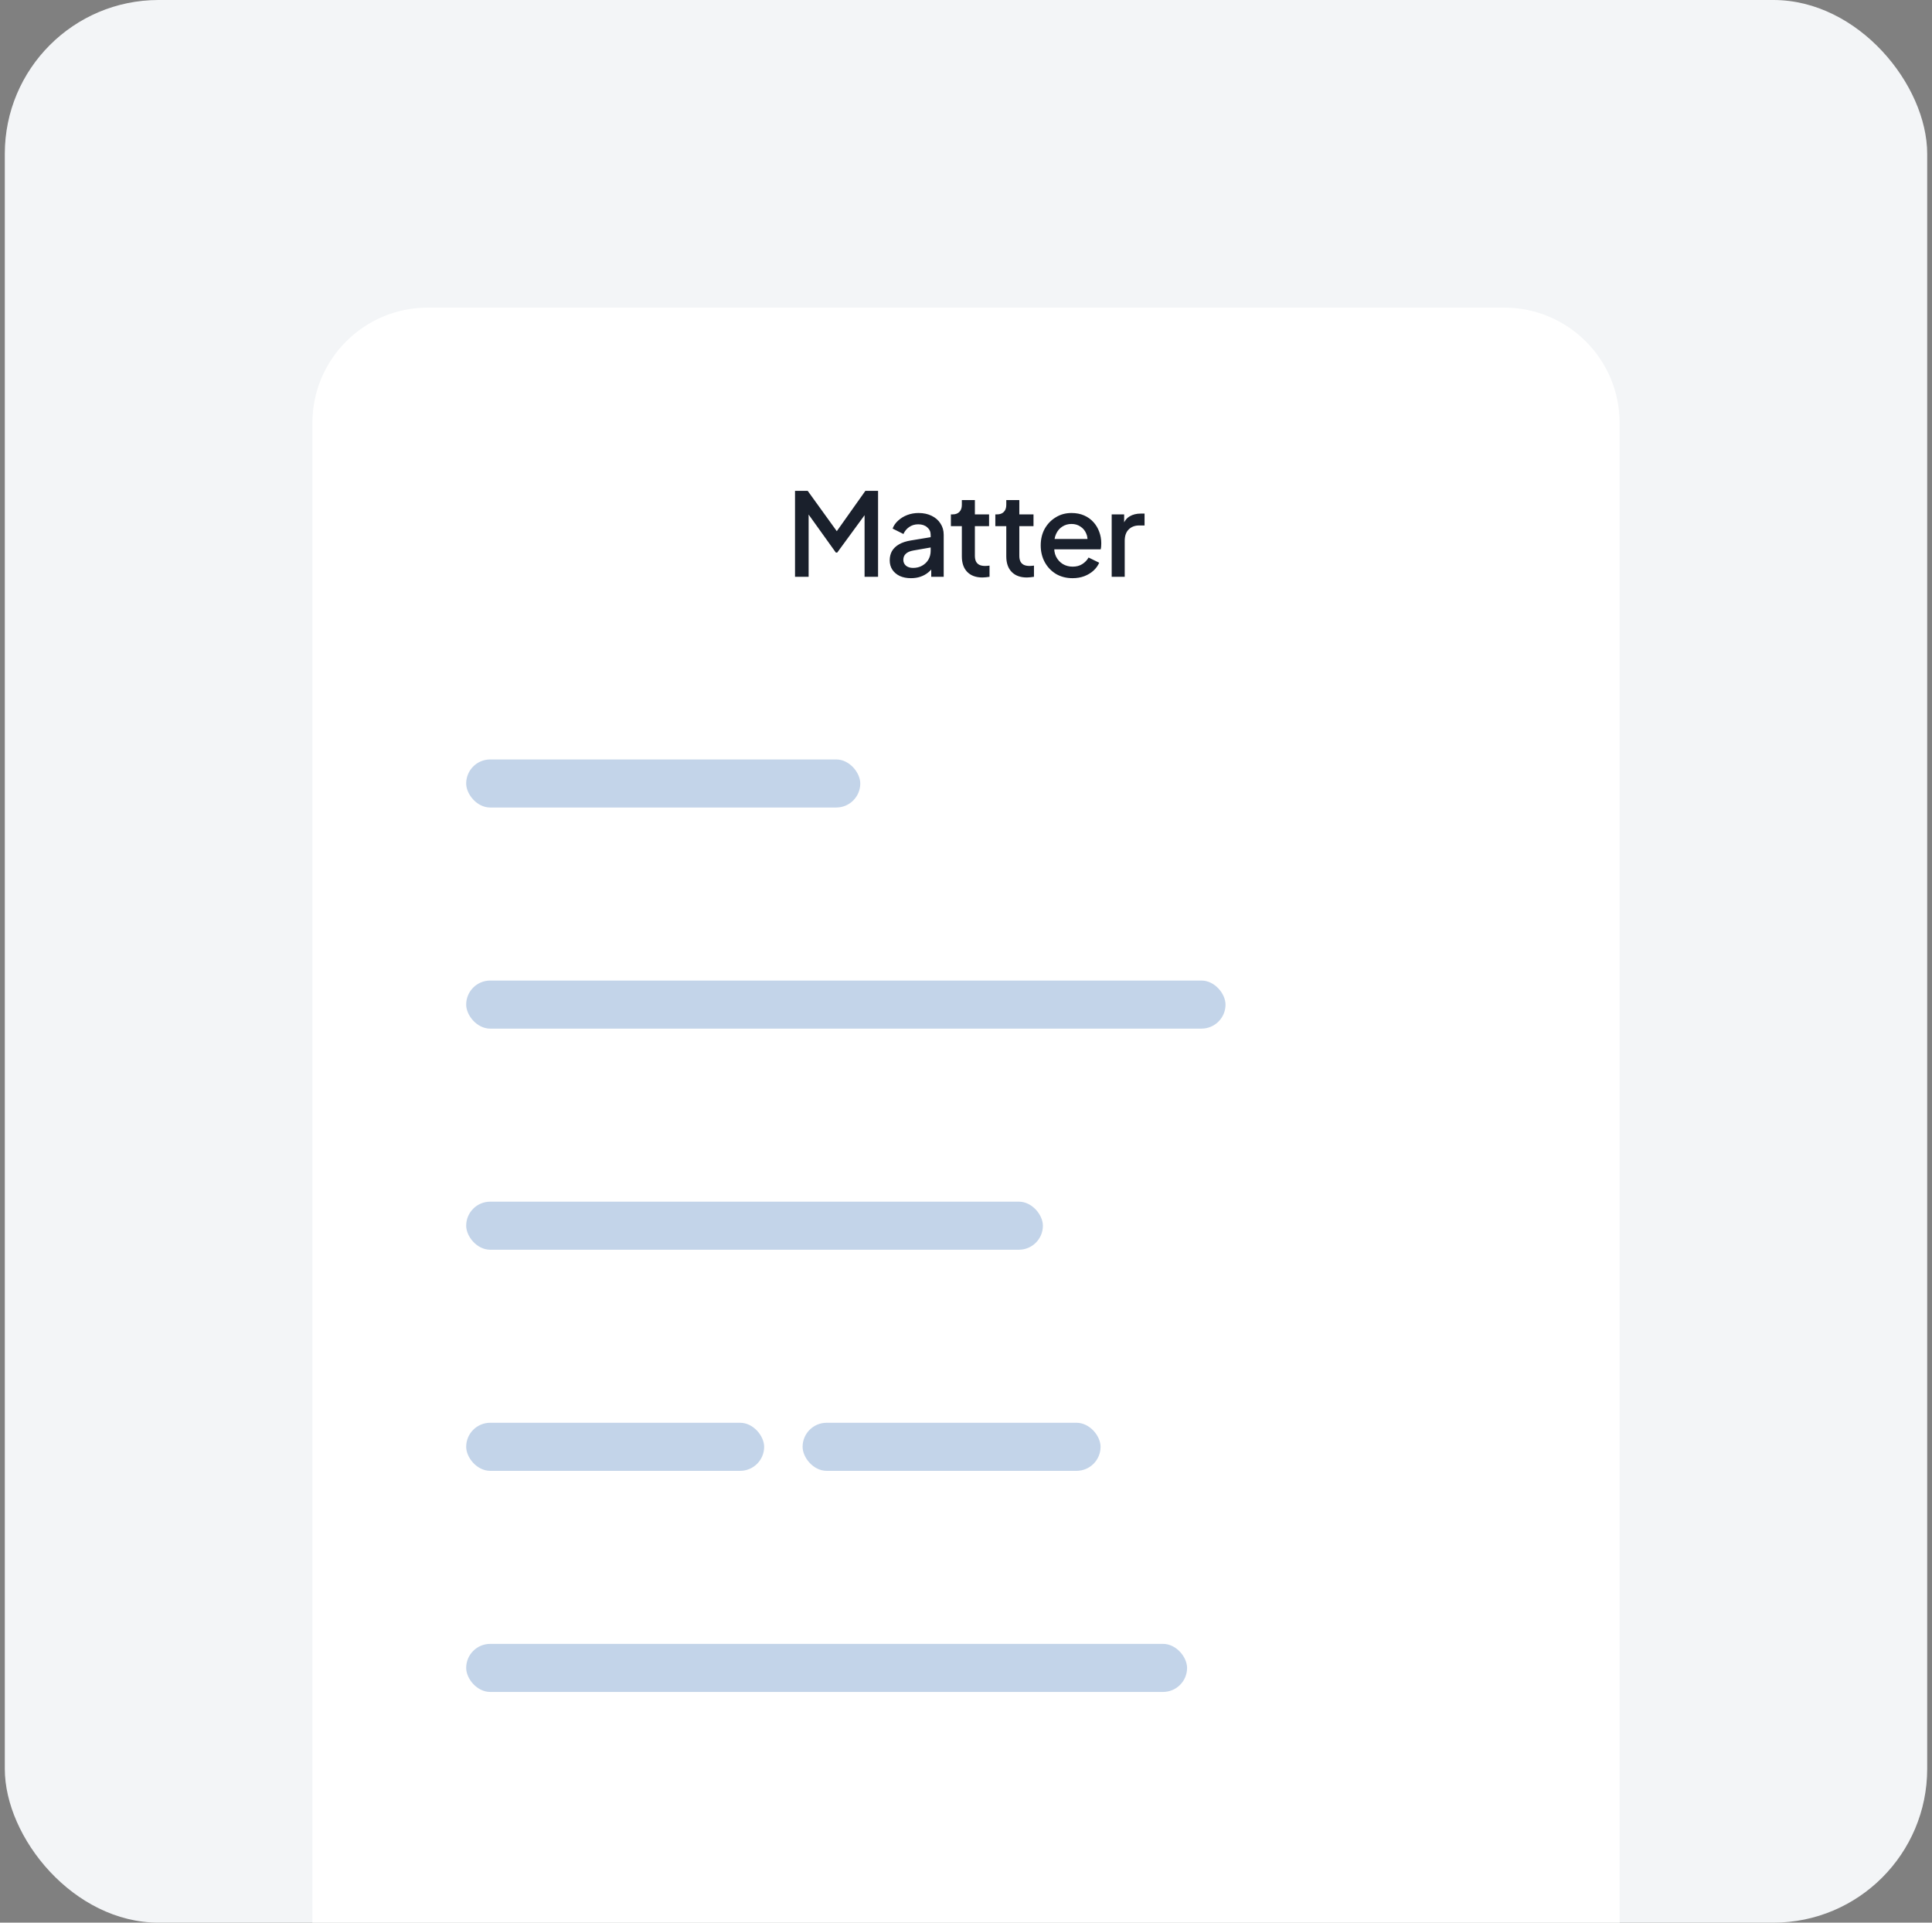
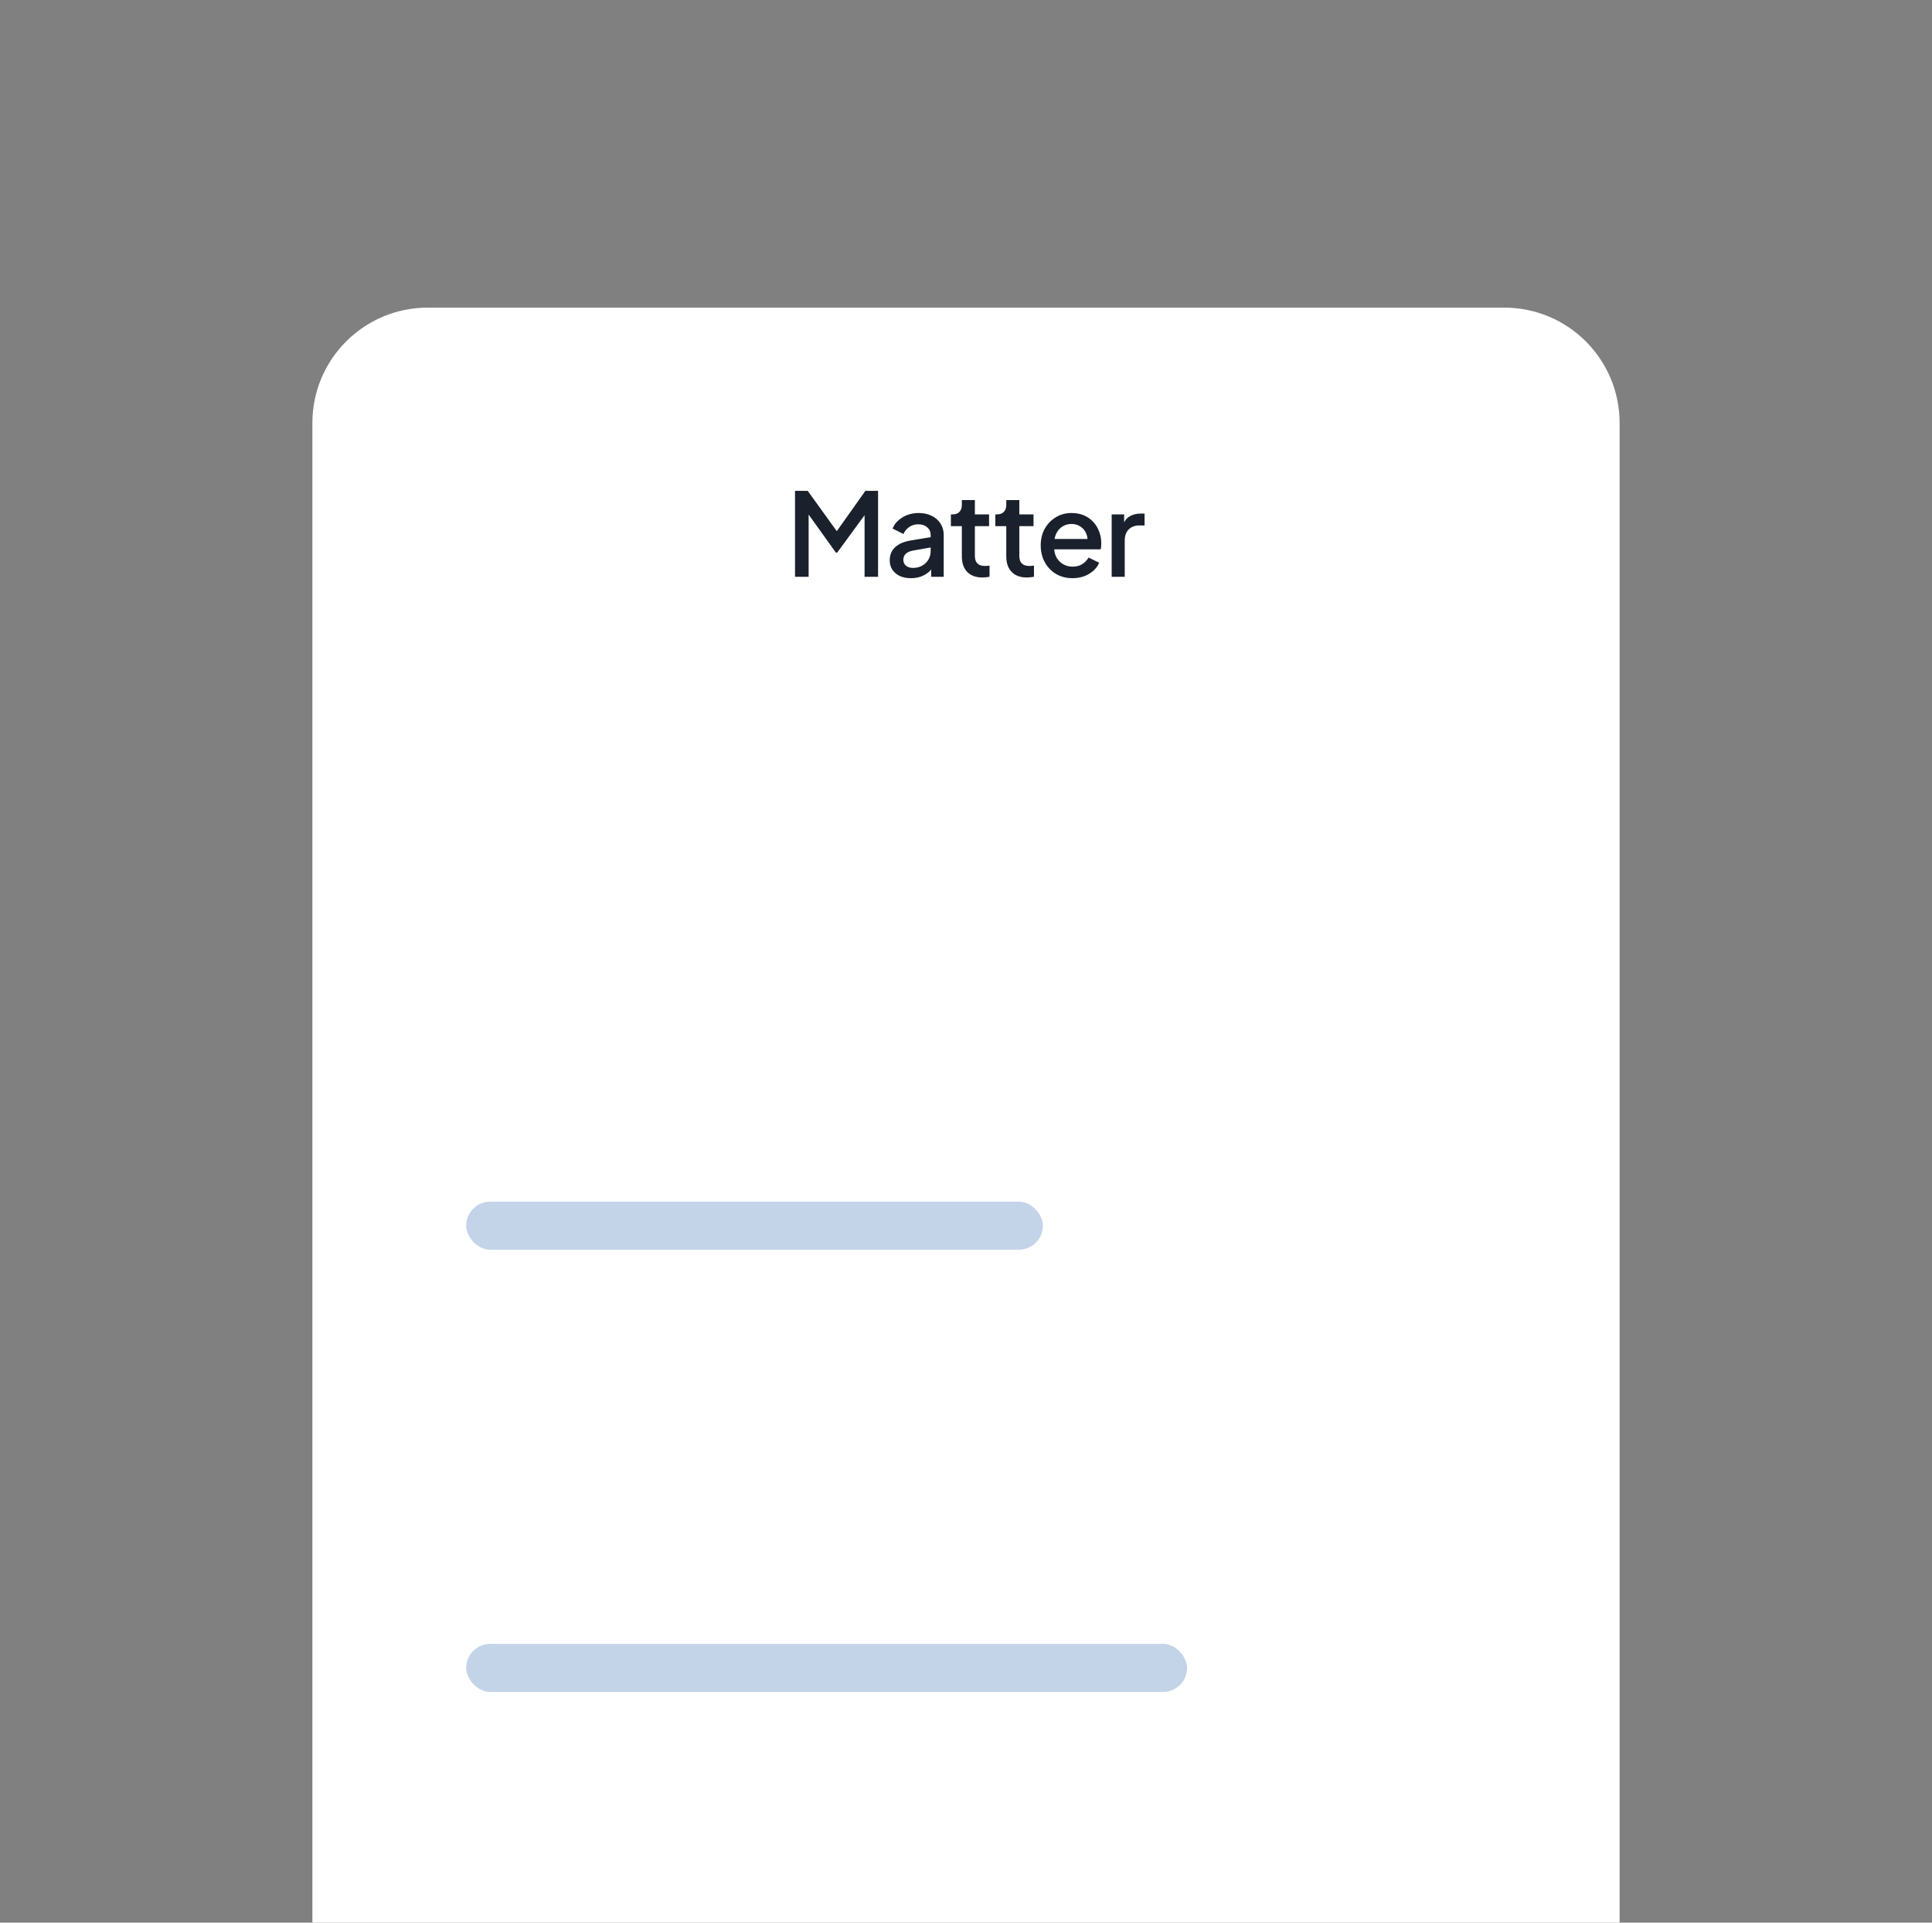
<svg xmlns="http://www.w3.org/2000/svg" width="201" height="200" viewBox="0 0 201 200" fill="none">
  <rect x="0" y="0" width="201" height="200" fill="#808080" stroke="none" />
-   <rect x="0.5" width="200" height="200" rx="16" fill="#F3F5F7" />
  <path d="M32.5 44C32.5 37.373 37.873 32 44.5 32H156.5C163.127 32 168.5 37.373 168.5 44V200H32.5V44Z" fill="white" />
  <path d="M82.712 60V51.06H84.031L87.391 55.716H86.731L90.031 51.06H91.352V60H89.948V52.728L90.475 52.872L87.103 57.48H86.96L83.659 52.872L84.127 52.728V60H82.712ZM94.772 60.144C94.332 60.144 93.944 60.068 93.608 59.916C93.28 59.756 93.024 59.54 92.84 59.268C92.656 58.988 92.564 58.66 92.564 58.284C92.564 57.932 92.64 57.616 92.792 57.336C92.952 57.056 93.196 56.82 93.524 56.628C93.852 56.436 94.264 56.3 94.76 56.22L97.016 55.848V56.916L95.024 57.264C94.664 57.328 94.4 57.444 94.232 57.612C94.064 57.772 93.98 57.98 93.98 58.236C93.98 58.484 94.072 58.688 94.256 58.848C94.448 59 94.692 59.076 94.988 59.076C95.356 59.076 95.676 58.996 95.948 58.836C96.228 58.676 96.444 58.464 96.596 58.2C96.748 57.928 96.824 57.628 96.824 57.3V55.632C96.824 55.312 96.704 55.052 96.464 54.852C96.232 54.644 95.92 54.54 95.528 54.54C95.168 54.54 94.852 54.636 94.58 54.828C94.316 55.012 94.12 55.252 93.992 55.548L92.864 54.984C92.984 54.664 93.18 54.384 93.452 54.144C93.724 53.896 94.04 53.704 94.4 53.568C94.768 53.432 95.156 53.364 95.564 53.364C96.076 53.364 96.528 53.46 96.92 53.652C97.32 53.844 97.628 54.112 97.844 54.456C98.068 54.792 98.18 55.184 98.18 55.632V60H96.884V58.824L97.16 58.86C97.008 59.124 96.812 59.352 96.572 59.544C96.34 59.736 96.072 59.884 95.768 59.988C95.472 60.092 95.14 60.144 94.772 60.144ZM102.216 60.072C101.536 60.072 101.008 59.88 100.632 59.496C100.256 59.112 100.068 58.572 100.068 57.876V54.732H98.928V53.508H99.108C99.412 53.508 99.648 53.42 99.816 53.244C99.984 53.068 100.068 52.828 100.068 52.524V52.02H101.424V53.508H102.9V54.732H101.424V57.816C101.424 58.04 101.46 58.232 101.532 58.392C101.604 58.544 101.72 58.664 101.88 58.752C102.04 58.832 102.248 58.872 102.504 58.872C102.568 58.872 102.64 58.868 102.72 58.86C102.8 58.852 102.876 58.844 102.948 58.836V60C102.836 60.016 102.712 60.032 102.576 60.048C102.44 60.064 102.32 60.072 102.216 60.072ZM106.839 60.072C106.159 60.072 105.631 59.88 105.255 59.496C104.879 59.112 104.691 58.572 104.691 57.876V54.732H103.551V53.508H103.731C104.035 53.508 104.271 53.42 104.439 53.244C104.607 53.068 104.691 52.828 104.691 52.524V52.02H106.047V53.508H107.523V54.732H106.047V57.816C106.047 58.04 106.083 58.232 106.155 58.392C106.227 58.544 106.343 58.664 106.503 58.752C106.663 58.832 106.871 58.872 107.127 58.872C107.191 58.872 107.263 58.868 107.343 58.86C107.423 58.852 107.499 58.844 107.571 58.836V60C107.459 60.016 107.335 60.032 107.199 60.048C107.063 60.064 106.943 60.072 106.839 60.072ZM111.585 60.144C110.937 60.144 110.361 59.996 109.857 59.7C109.361 59.396 108.973 58.988 108.693 58.476C108.413 57.956 108.273 57.376 108.273 56.736C108.273 56.08 108.413 55.5 108.693 54.996C108.981 54.492 109.365 54.096 109.845 53.808C110.325 53.512 110.869 53.364 111.477 53.364C111.965 53.364 112.401 53.448 112.785 53.616C113.169 53.784 113.493 54.016 113.757 54.312C114.021 54.6 114.221 54.932 114.357 55.308C114.501 55.684 114.573 56.084 114.573 56.508C114.573 56.612 114.569 56.72 114.561 56.832C114.553 56.944 114.537 57.048 114.513 57.144H109.341V56.064H113.745L113.097 56.556C113.177 56.164 113.149 55.816 113.013 55.512C112.885 55.2 112.685 54.956 112.413 54.78C112.149 54.596 111.837 54.504 111.477 54.504C111.117 54.504 110.797 54.596 110.517 54.78C110.237 54.956 110.021 55.212 109.869 55.548C109.717 55.876 109.657 56.276 109.689 56.748C109.649 57.188 109.709 57.572 109.869 57.9C110.037 58.228 110.269 58.484 110.565 58.668C110.869 58.852 111.213 58.944 111.597 58.944C111.989 58.944 112.321 58.856 112.593 58.68C112.873 58.504 113.093 58.276 113.253 57.996L114.357 58.536C114.229 58.84 114.029 59.116 113.757 59.364C113.493 59.604 113.173 59.796 112.797 59.94C112.429 60.076 112.025 60.144 111.585 60.144ZM115.657 60V53.508H116.953V54.816L116.833 54.624C116.977 54.2 117.209 53.896 117.529 53.712C117.849 53.52 118.233 53.424 118.681 53.424H119.077V54.66H118.513C118.065 54.66 117.701 54.8 117.421 55.08C117.149 55.352 117.013 55.744 117.013 56.256V60H115.657Z" fill="#1A202C" />
-   <rect x="48.5" y="79" width="41" height="5" rx="2.5" fill="#C3D4E9" />
-   <rect x="48.5" y="102" width="79" height="5" rx="2.5" fill="#C3D4E9" />
  <rect x="48.5" y="125" width="60" height="5" rx="2.5" fill="#C3D4E9" />
-   <rect x="48.5" y="148" width="31" height="5" rx="2.5" fill="#C3D4E9" />
-   <rect x="83.5" y="148" width="31" height="5" rx="2.5" fill="#C3D4E9" />
  <rect x="48.5" y="171" width="75" height="5" rx="2.5" fill="#C3D4E9" />
</svg>